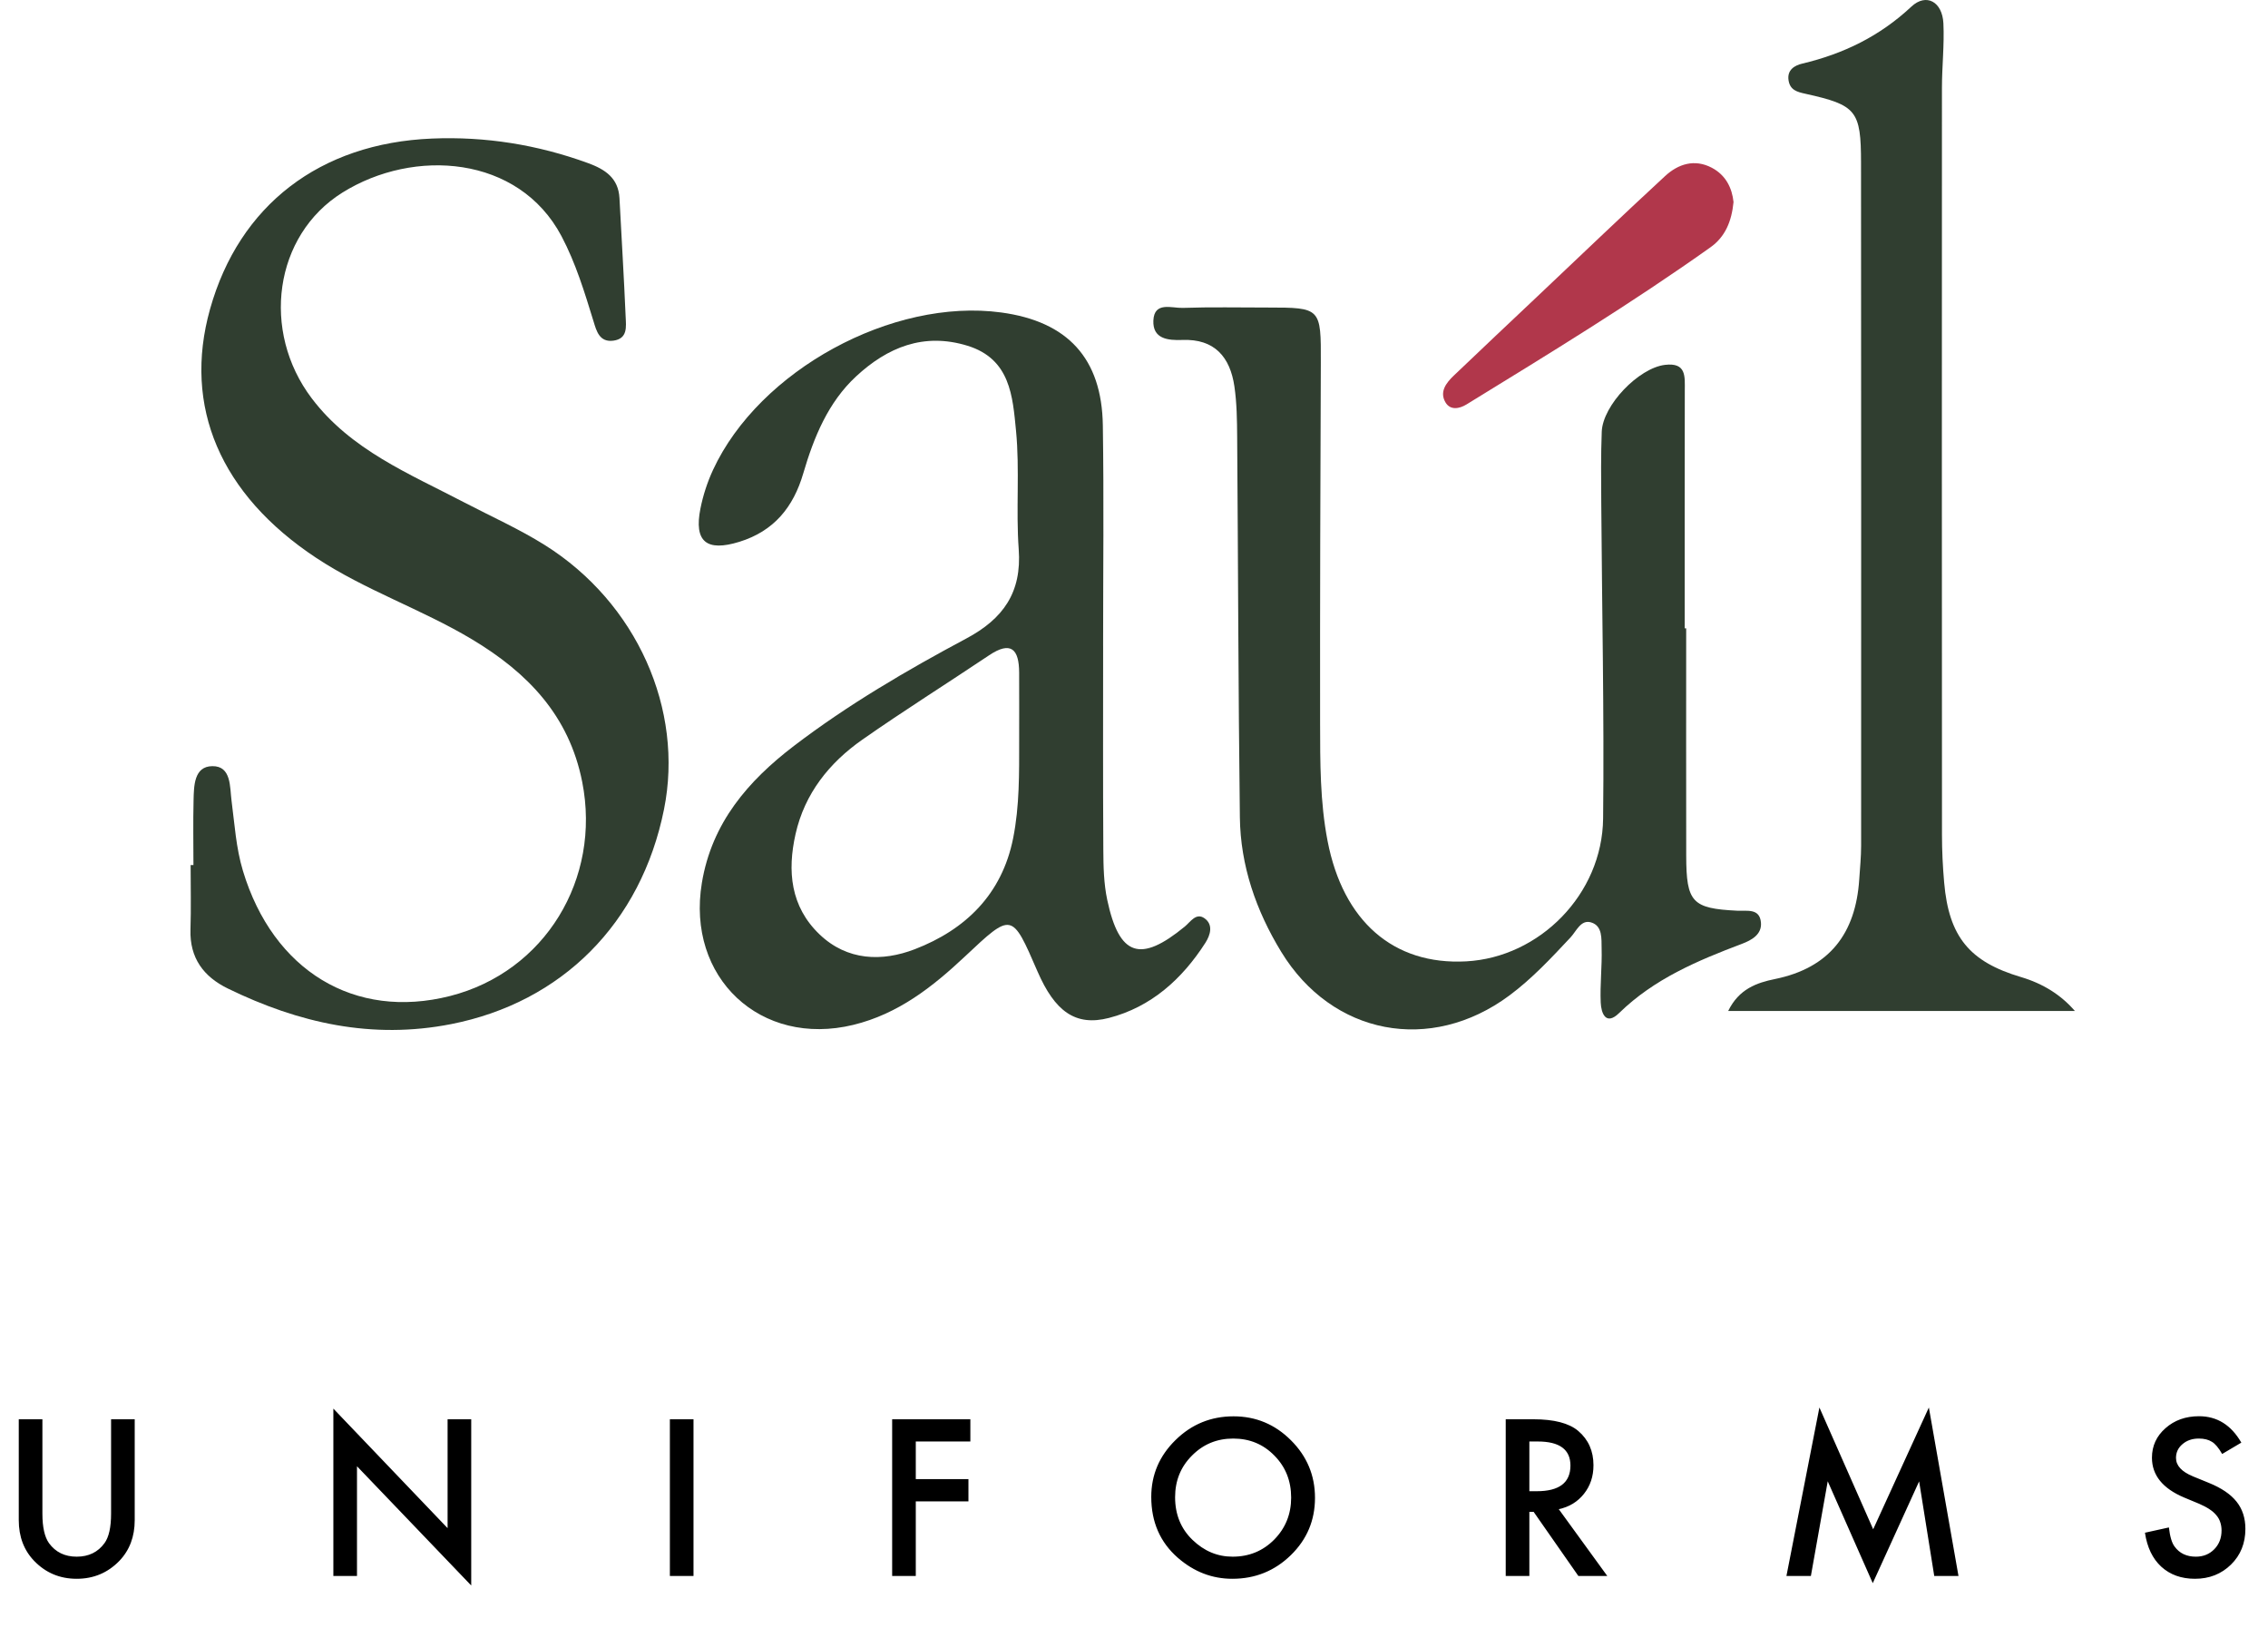
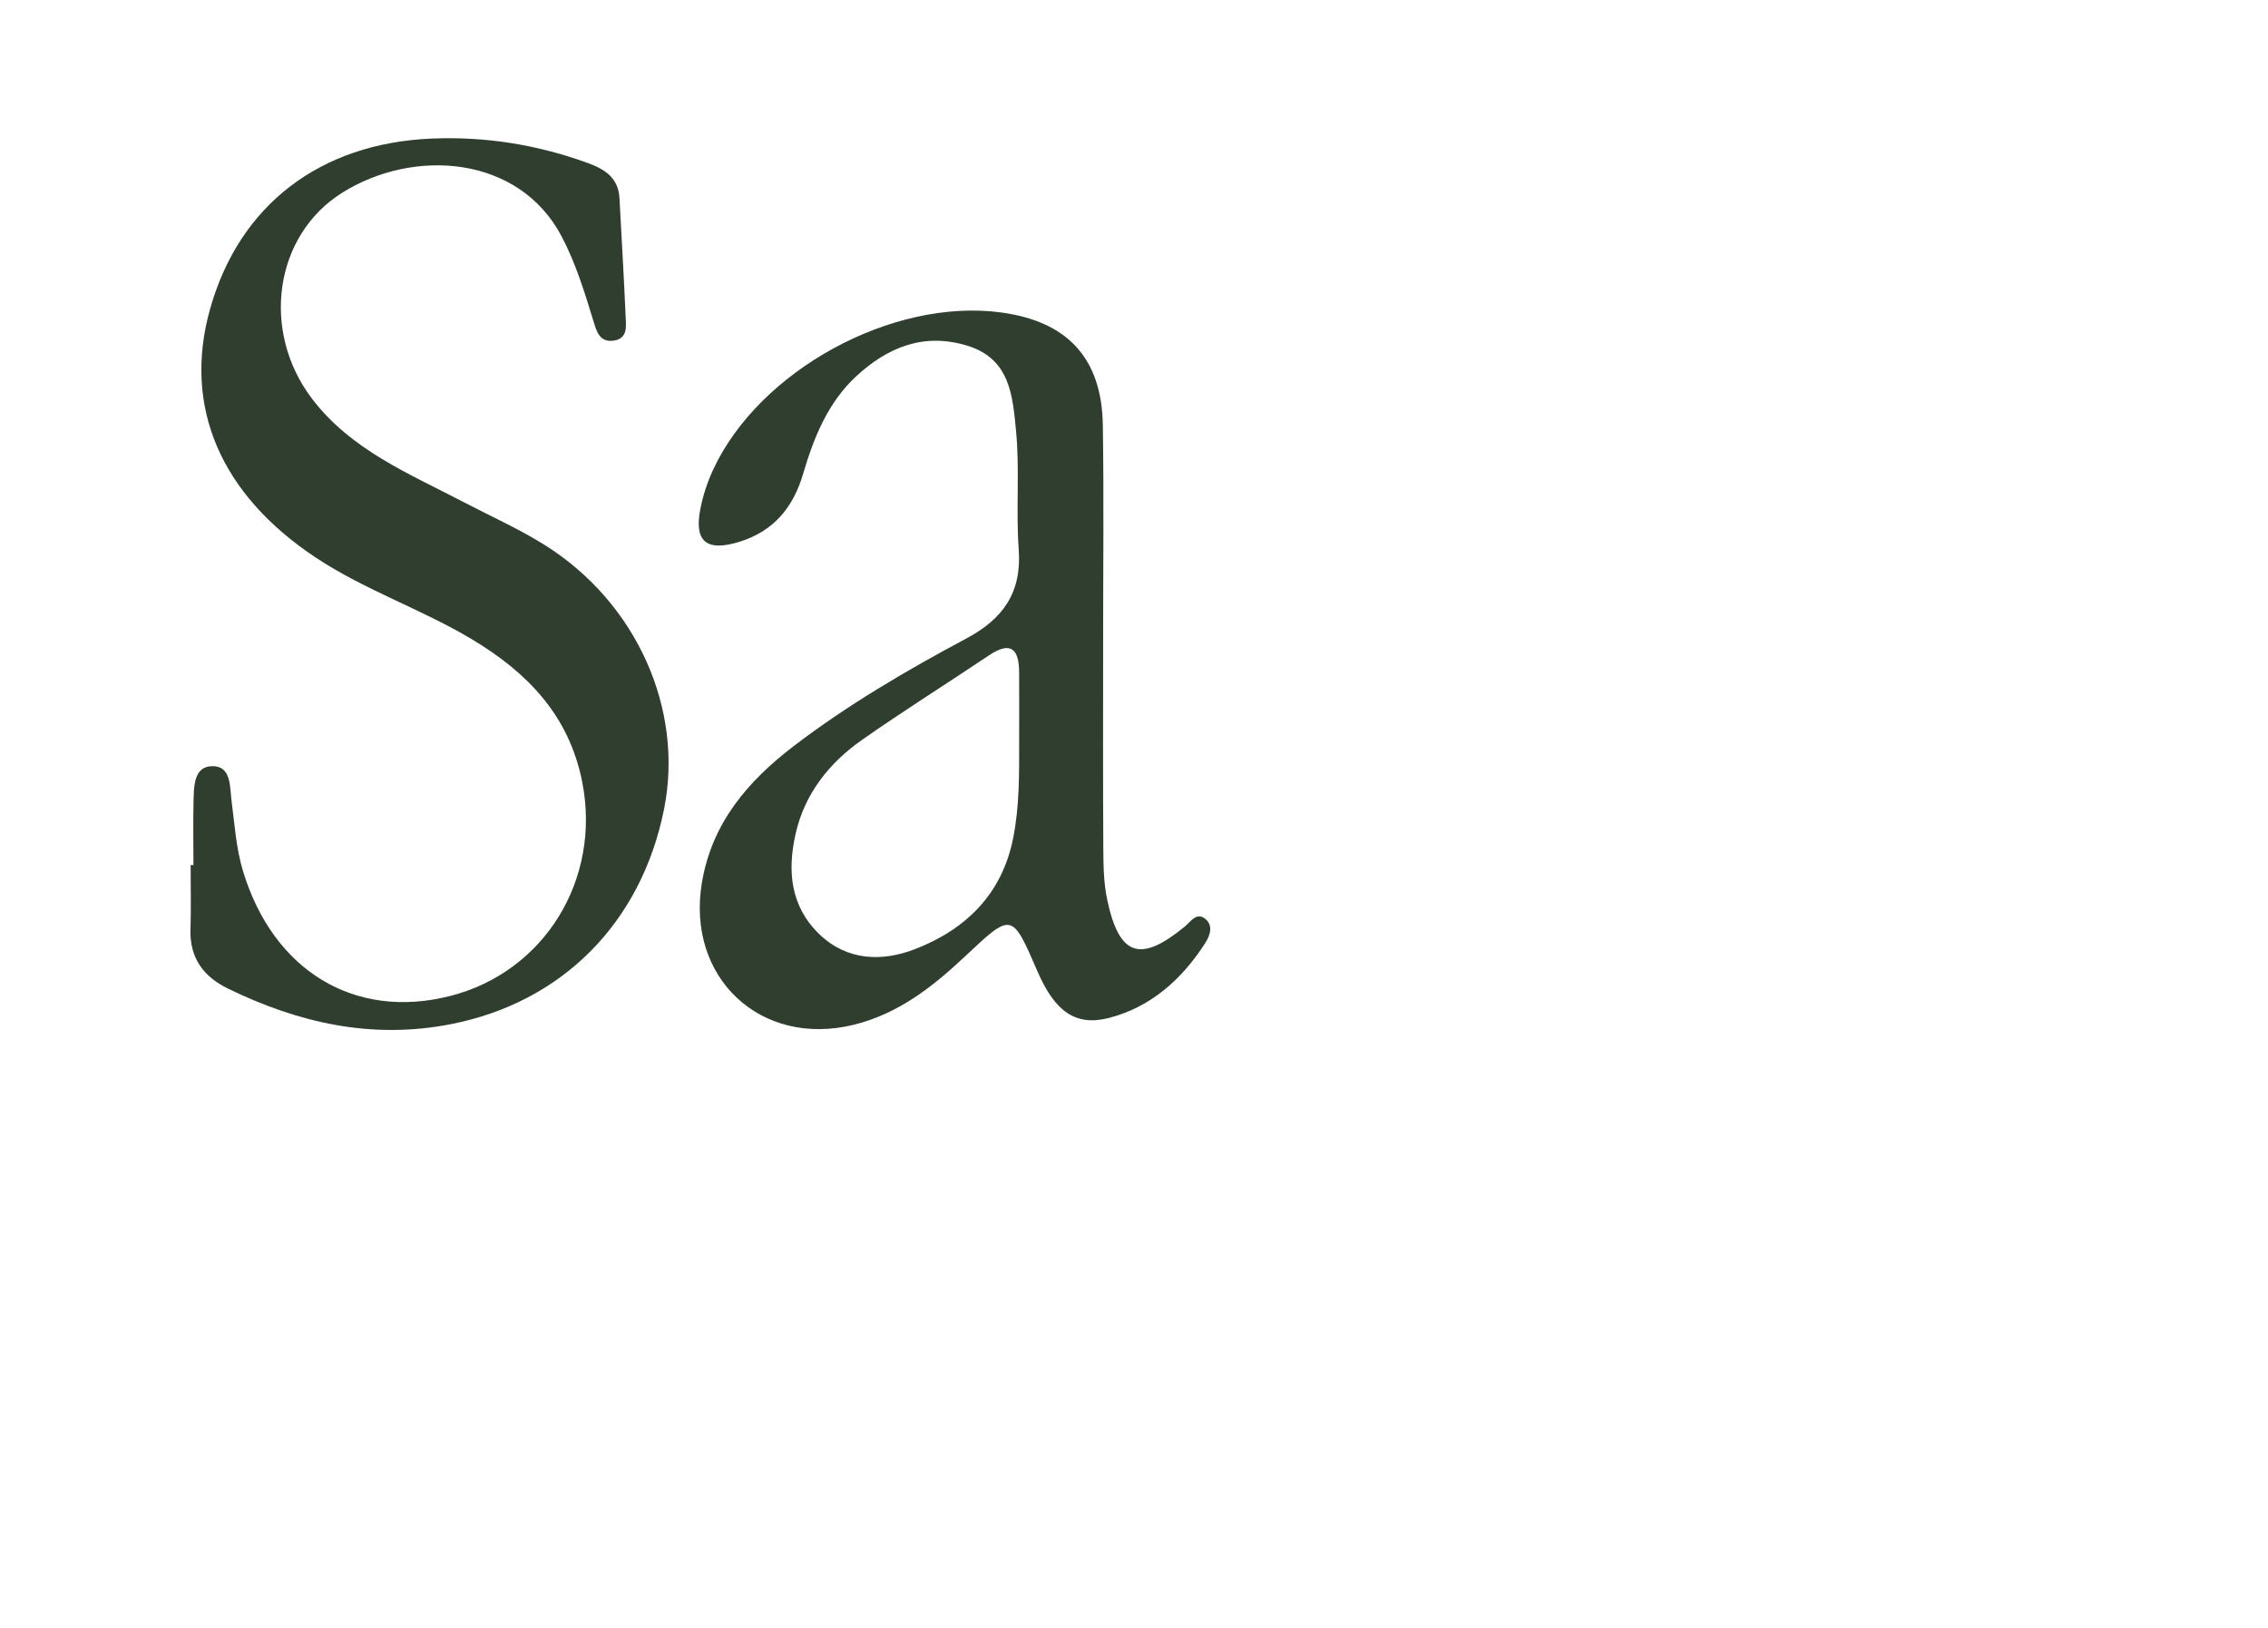
<svg xmlns="http://www.w3.org/2000/svg" width="131" height="94" viewBox="0 0 131 94" fill="none">
  <path d="M11.173 49.952C11.173 48.711 11.15 47.47 11.18 46.229C11.2 45.381 11.202 44.25 12.267 44.24C13.374 44.228 13.27 45.457 13.374 46.235C13.553 47.593 13.63 48.952 14.032 50.285C15.772 56.05 20.484 58.915 26.001 57.511C31.47 56.118 34.734 50.756 33.63 45.157C32.873 41.315 30.469 38.838 27.267 36.92C24.354 35.175 21.103 34.09 18.258 32.209C12.739 28.559 10.55 23.484 12.133 17.845C13.817 11.85 18.473 8.27 24.944 8.001C28.043 7.872 31.046 8.355 33.962 9.417C34.947 9.776 35.72 10.276 35.781 11.446C35.9 13.73 36.041 16.014 36.138 18.298C36.162 18.857 36.27 19.562 35.421 19.672C34.622 19.775 34.45 19.104 34.286 18.567C33.767 16.884 33.262 15.207 32.431 13.635C29.956 8.965 23.909 8.542 19.779 11.12C15.824 13.59 15.068 19.125 18.009 23.005C20.27 25.987 23.639 27.353 26.808 29.008C28.369 29.823 29.989 30.544 31.476 31.478C36.779 34.808 39.517 40.965 38.352 46.74C37.024 53.324 32.441 57.882 26.058 59.135C21.483 60.034 17.251 59.072 13.164 57.082C11.76 56.399 10.951 55.318 11.002 53.676C11.041 52.435 11.011 51.193 11.011 49.952C11.066 49.952 11.12 49.952 11.175 49.952H11.173Z" fill="#303E30" />
-   <path d="M97.394 36.283C97.394 40.66 97.388 45.038 97.396 49.415C97.401 52.105 97.739 52.459 100.338 52.587C100.903 52.616 101.642 52.43 101.713 53.273C101.772 53.96 101.172 54.288 100.619 54.498C98.048 55.469 95.541 56.523 93.522 58.495C92.75 59.249 92.485 58.501 92.458 57.892C92.412 56.854 92.54 55.808 92.51 54.768C92.495 54.214 92.577 53.461 91.898 53.261C91.307 53.087 91.052 53.77 90.712 54.132C89.599 55.319 88.493 56.509 87.178 57.485C82.63 60.86 76.941 59.776 74.002 54.96C72.546 52.573 71.649 49.989 71.615 47.191C71.524 39.874 71.514 32.558 71.459 25.241C71.452 24.264 71.44 23.276 71.299 22.311C71.052 20.619 70.154 19.558 68.296 19.63C67.452 19.663 66.574 19.568 66.619 18.509C66.667 17.391 67.685 17.8 68.313 17.779C69.944 17.722 71.579 17.759 73.212 17.758C76.302 17.758 76.303 17.776 76.291 20.957C76.264 27.883 76.24 34.808 76.249 41.734C76.253 44.016 76.242 46.295 76.682 48.565C77.575 53.177 80.471 55.739 84.688 55.512C88.924 55.282 92.548 51.638 92.596 47.264C92.663 41.189 92.529 35.112 92.489 29.037C92.48 27.668 92.464 26.296 92.517 24.929C92.577 23.394 94.654 21.252 96.164 21.069C97.418 20.916 97.316 21.749 97.314 22.564C97.305 27.137 97.309 31.711 97.309 36.283C97.336 36.283 97.365 36.283 97.392 36.283H97.394Z" fill="#303E30" />
  <path d="M63.717 37.294C63.717 41.214 63.704 45.135 63.728 49.054C63.733 50.028 63.753 51.024 63.956 51.971C64.649 55.22 65.866 55.613 68.433 53.503C68.764 53.23 69.087 52.68 69.574 53.026C70.091 53.394 69.912 53.991 69.624 54.44C68.28 56.536 66.486 58.149 64.056 58.778C62.11 59.282 60.921 58.389 59.922 56.084C58.44 52.66 58.454 52.676 55.725 55.239C53.86 56.991 51.875 58.548 49.297 59.177C43.934 60.486 39.63 56.453 40.541 50.976C41.116 47.512 43.208 45.093 45.864 43.066C48.983 40.688 52.366 38.71 55.815 36.869C57.951 35.729 59.024 34.206 58.841 31.714C58.674 29.439 58.907 27.13 58.685 24.865C58.492 22.9 58.364 20.73 55.885 19.965C53.35 19.184 51.253 20.063 49.451 21.731C47.831 23.231 47.007 25.252 46.397 27.334C45.825 29.29 44.701 30.669 42.705 31.286C40.809 31.872 40.074 31.28 40.458 29.362C40.611 28.599 40.858 27.837 41.185 27.133C43.849 21.382 51.545 17.193 57.828 18.043C61.664 18.562 63.642 20.689 63.7 24.558C63.765 28.803 63.715 33.05 63.716 37.297L63.717 37.294ZM58.867 42.745C58.867 41.442 58.872 40.138 58.866 38.834C58.86 37.506 58.41 36.98 57.125 37.842C54.694 39.471 52.212 41.028 49.814 42.706C47.899 44.045 46.478 45.821 45.952 48.157C45.469 50.295 45.656 52.347 47.338 53.955C48.939 55.486 50.954 55.535 52.833 54.813C55.766 53.685 57.874 51.642 58.52 48.398C58.892 46.531 58.867 44.638 58.867 42.748V42.745Z" fill="#303E30" />
-   <path d="M119.845 58.378H99.82C100.439 57.105 101.473 56.746 102.52 56.533C105.679 55.889 107.184 53.896 107.39 50.78C107.433 50.128 107.499 49.477 107.499 48.825C107.503 35.684 107.503 22.542 107.493 9.401C107.491 6.383 107.23 6.068 104.284 5.415C103.811 5.311 103.395 5.207 103.307 4.639C103.21 4.025 103.677 3.773 104.087 3.676C106.477 3.11 108.571 2.095 110.402 0.382C111.254 -0.414 112.191 0.095 112.251 1.349C112.31 2.585 112.168 3.83 112.167 5.071C112.16 19.454 112.161 33.838 112.169 48.221C112.169 49.136 112.215 50.052 112.295 50.962C112.567 54.087 113.755 55.535 116.728 56.417C118.007 56.796 119.046 57.45 119.845 58.376V58.378Z" fill="#303E30" />
-   <path d="M100.129 11.668C100.018 12.782 99.652 13.672 98.799 14.278C94.241 17.518 89.47 20.427 84.708 23.352C84.281 23.614 83.766 23.698 83.492 23.236C83.131 22.627 83.53 22.11 83.969 21.69C85.566 20.164 87.176 18.649 88.782 17.132C91.243 14.806 93.687 12.464 96.174 10.168C96.932 9.468 97.874 9.161 98.874 9.686C99.688 10.113 100.046 10.866 100.129 11.667V11.668Z" fill="#B1374B" />
-   <path d="M2.449 81.953V87.402C2.449 88.18 2.576 88.748 2.83 89.107C3.209 89.627 3.742 89.887 4.43 89.887C5.121 89.887 5.656 89.627 6.035 89.107C6.289 88.76 6.416 88.191 6.416 87.402V81.953H7.781V87.777C7.781 88.731 7.484 89.516 6.891 90.133C6.223 90.82 5.402 91.164 4.43 91.164C3.457 91.164 2.639 90.82 1.975 90.133C1.381 89.516 1.084 88.731 1.084 87.777V81.953H2.449ZM19.255 91V81.338L25.853 88.24V81.953H27.218V91.551L20.62 84.666V91H19.255ZM40.057 81.953V91H38.692V81.953H40.057ZM56.048 83.236H52.896V85.41H55.937V86.693H52.896V91H51.531V81.953H56.048V83.236ZM66.497 86.436C66.497 85.162 66.964 84.068 67.897 83.154C68.827 82.24 69.944 81.783 71.249 81.783C72.538 81.783 73.643 82.244 74.565 83.166C75.491 84.088 75.954 85.195 75.954 86.488C75.954 87.789 75.489 88.893 74.559 89.799C73.626 90.709 72.499 91.164 71.178 91.164C70.01 91.164 68.962 90.76 68.032 89.951C67.009 89.057 66.497 87.885 66.497 86.436ZM67.874 86.453C67.874 87.453 68.21 88.275 68.882 88.92C69.55 89.564 70.321 89.887 71.196 89.887C72.145 89.887 72.946 89.559 73.598 88.902C74.251 88.238 74.577 87.43 74.577 86.477C74.577 85.512 74.255 84.703 73.61 84.051C72.969 83.394 72.177 83.066 71.231 83.066C70.29 83.066 69.495 83.394 68.847 84.051C68.198 84.699 67.874 85.5 67.874 86.453ZM90.035 87.144L92.836 91H91.166L88.582 87.297H88.336V91H86.971V81.953H88.57C89.766 81.953 90.629 82.178 91.16 82.627C91.746 83.127 92.039 83.787 92.039 84.607C92.039 85.248 91.856 85.799 91.488 86.26C91.121 86.721 90.637 87.016 90.035 87.144ZM88.336 86.107H88.769C90.062 86.107 90.709 85.613 90.709 84.625C90.709 83.699 90.08 83.236 88.822 83.236H88.336V86.107ZM103.185 91L105.089 81.273L108.195 88.305L111.411 81.273L113.122 91H111.722L110.849 85.539L108.171 91.416L105.57 85.533L104.597 91H103.185ZM129.459 83.301L128.352 83.957C128.145 83.598 127.948 83.363 127.76 83.254C127.565 83.129 127.313 83.066 127.004 83.066C126.625 83.066 126.311 83.174 126.061 83.389C125.811 83.6 125.686 83.865 125.686 84.186C125.686 84.627 126.014 84.982 126.67 85.252L127.573 85.621C128.307 85.918 128.844 86.281 129.184 86.711C129.524 87.137 129.694 87.66 129.694 88.281C129.694 89.113 129.416 89.801 128.862 90.344C128.303 90.891 127.61 91.164 126.782 91.164C125.996 91.164 125.348 90.932 124.836 90.467C124.332 90.002 124.018 89.348 123.893 88.504L125.276 88.199C125.338 88.731 125.448 89.098 125.604 89.301C125.885 89.691 126.295 89.887 126.834 89.887C127.26 89.887 127.614 89.744 127.895 89.459C128.176 89.174 128.317 88.812 128.317 88.375C128.317 88.199 128.291 88.039 128.241 87.894C128.194 87.746 128.118 87.611 128.012 87.49C127.911 87.365 127.778 87.25 127.614 87.144C127.45 87.035 127.254 86.932 127.028 86.834L126.155 86.471C124.916 85.947 124.297 85.182 124.297 84.174C124.297 83.494 124.557 82.926 125.077 82.469C125.596 82.008 126.243 81.777 127.016 81.777C128.059 81.777 128.873 82.285 129.459 83.301Z" fill="black" />
</svg>